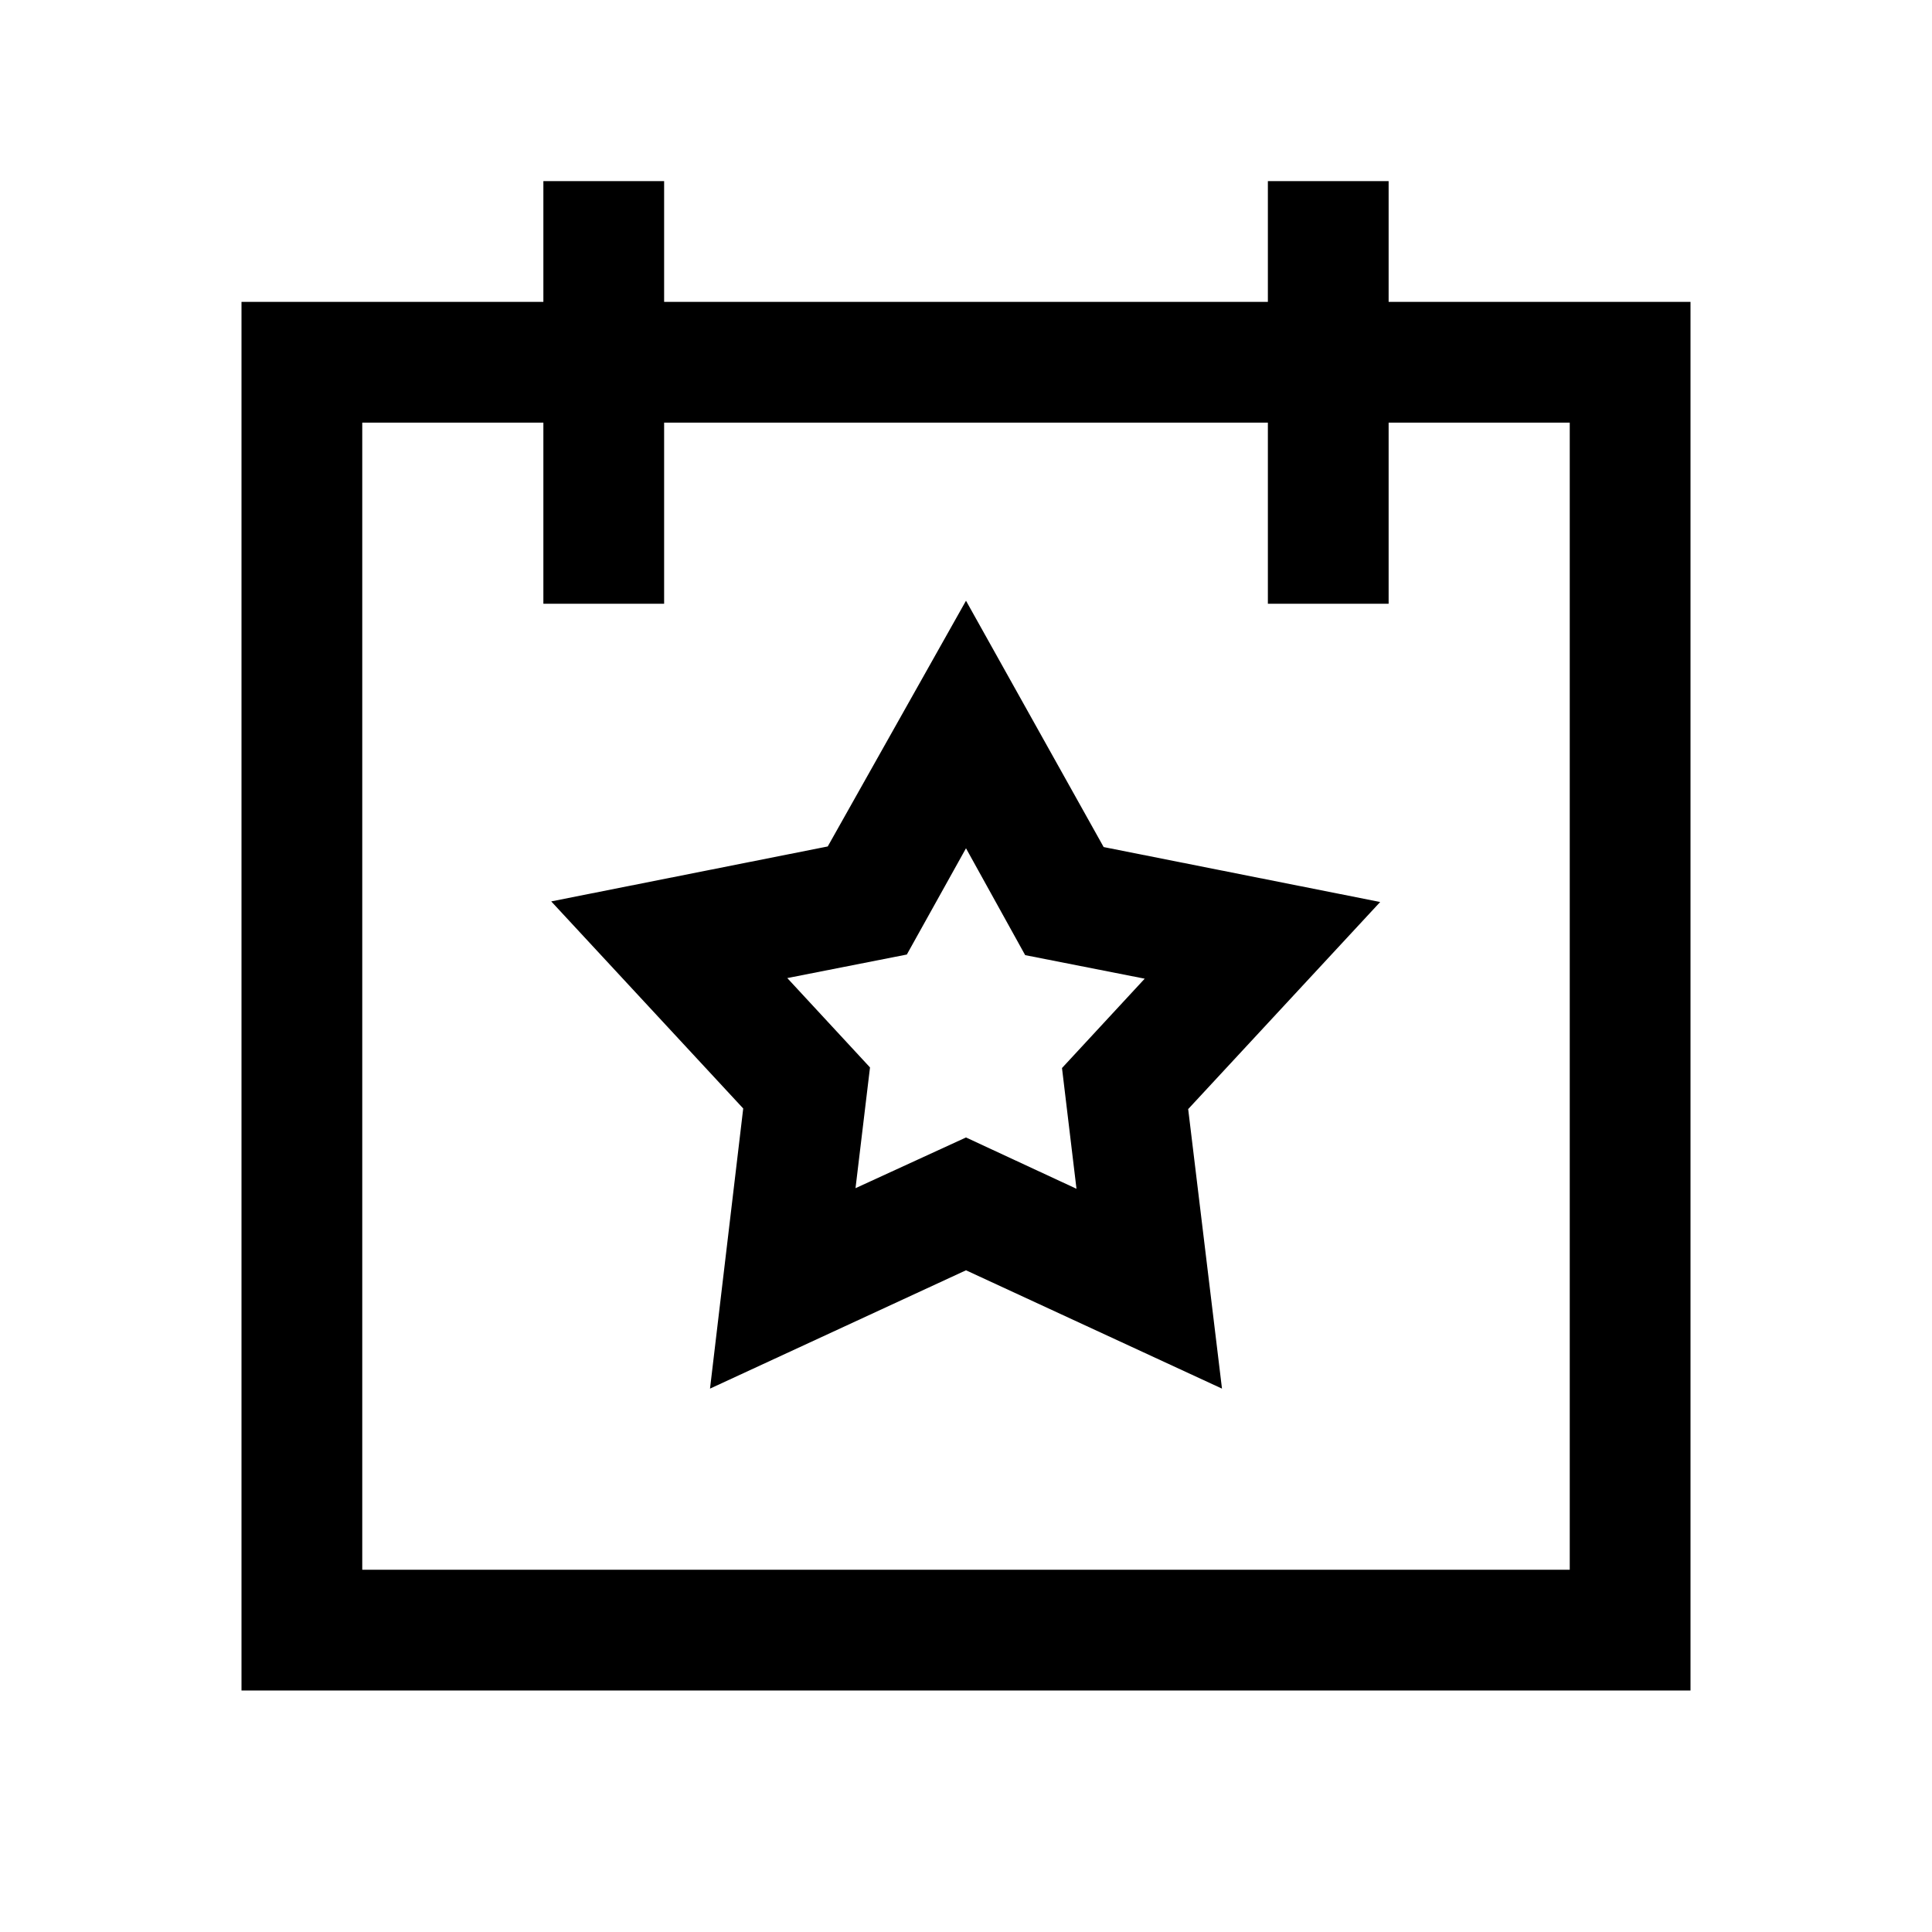
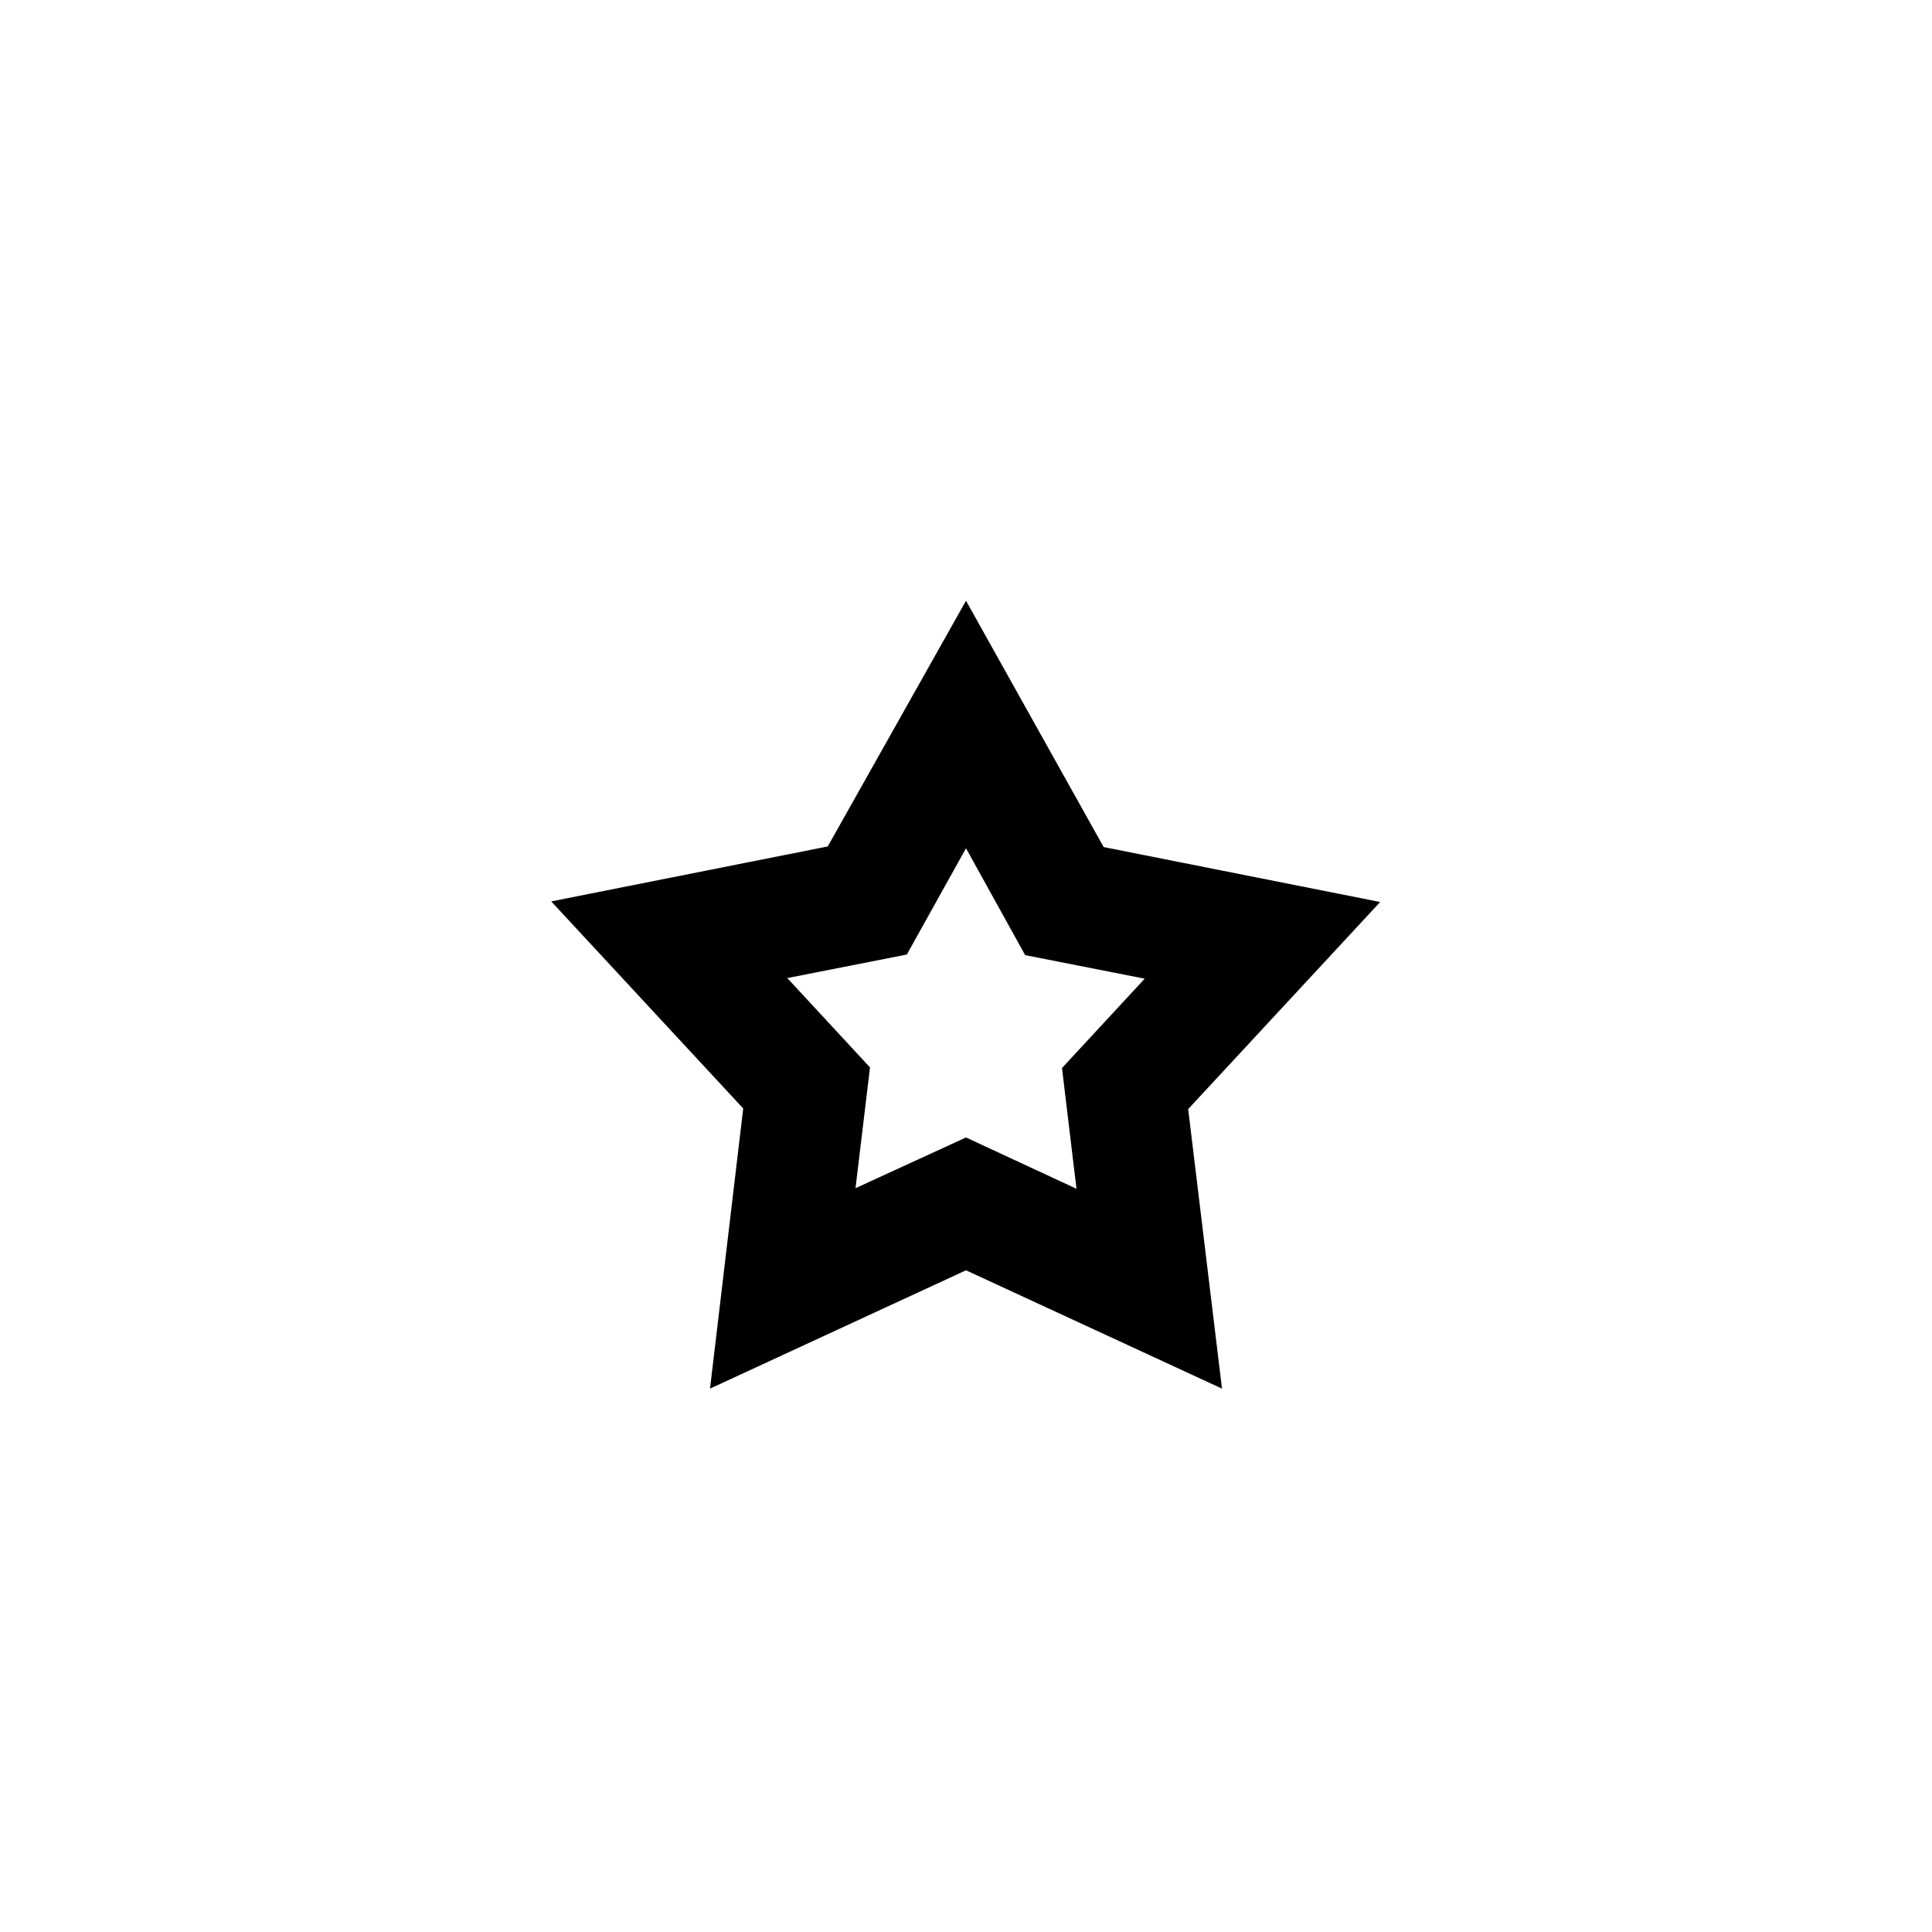
<svg xmlns="http://www.w3.org/2000/svg" class="svg-icon svg-icon--events" viewBox="0 0 32 32" fill="none">
  <path d="M20.24 23L16 21.04L11.76 23L12.31 18.36L9.13 14.93L13.71 14.02L16 9.95L18.28 14.03L22.86 14.94L19.68 18.37L20.24 23ZM16 18.84L17.83 19.69L17.59 17.69L18.96 16.21L16.98 15.82L16 14.05L15.02 15.81L13.04 16.2L14.41 17.68L14.17 19.68L16 18.84Z" fill="currentColor" />
-   <path d="M23 5V3H21V5H11V3H9V5H4V28H28V5H23ZM26 26H6V7H9V10H11V7H21V10H23V7H26V26Z" fill="currentColor" />
</svg>